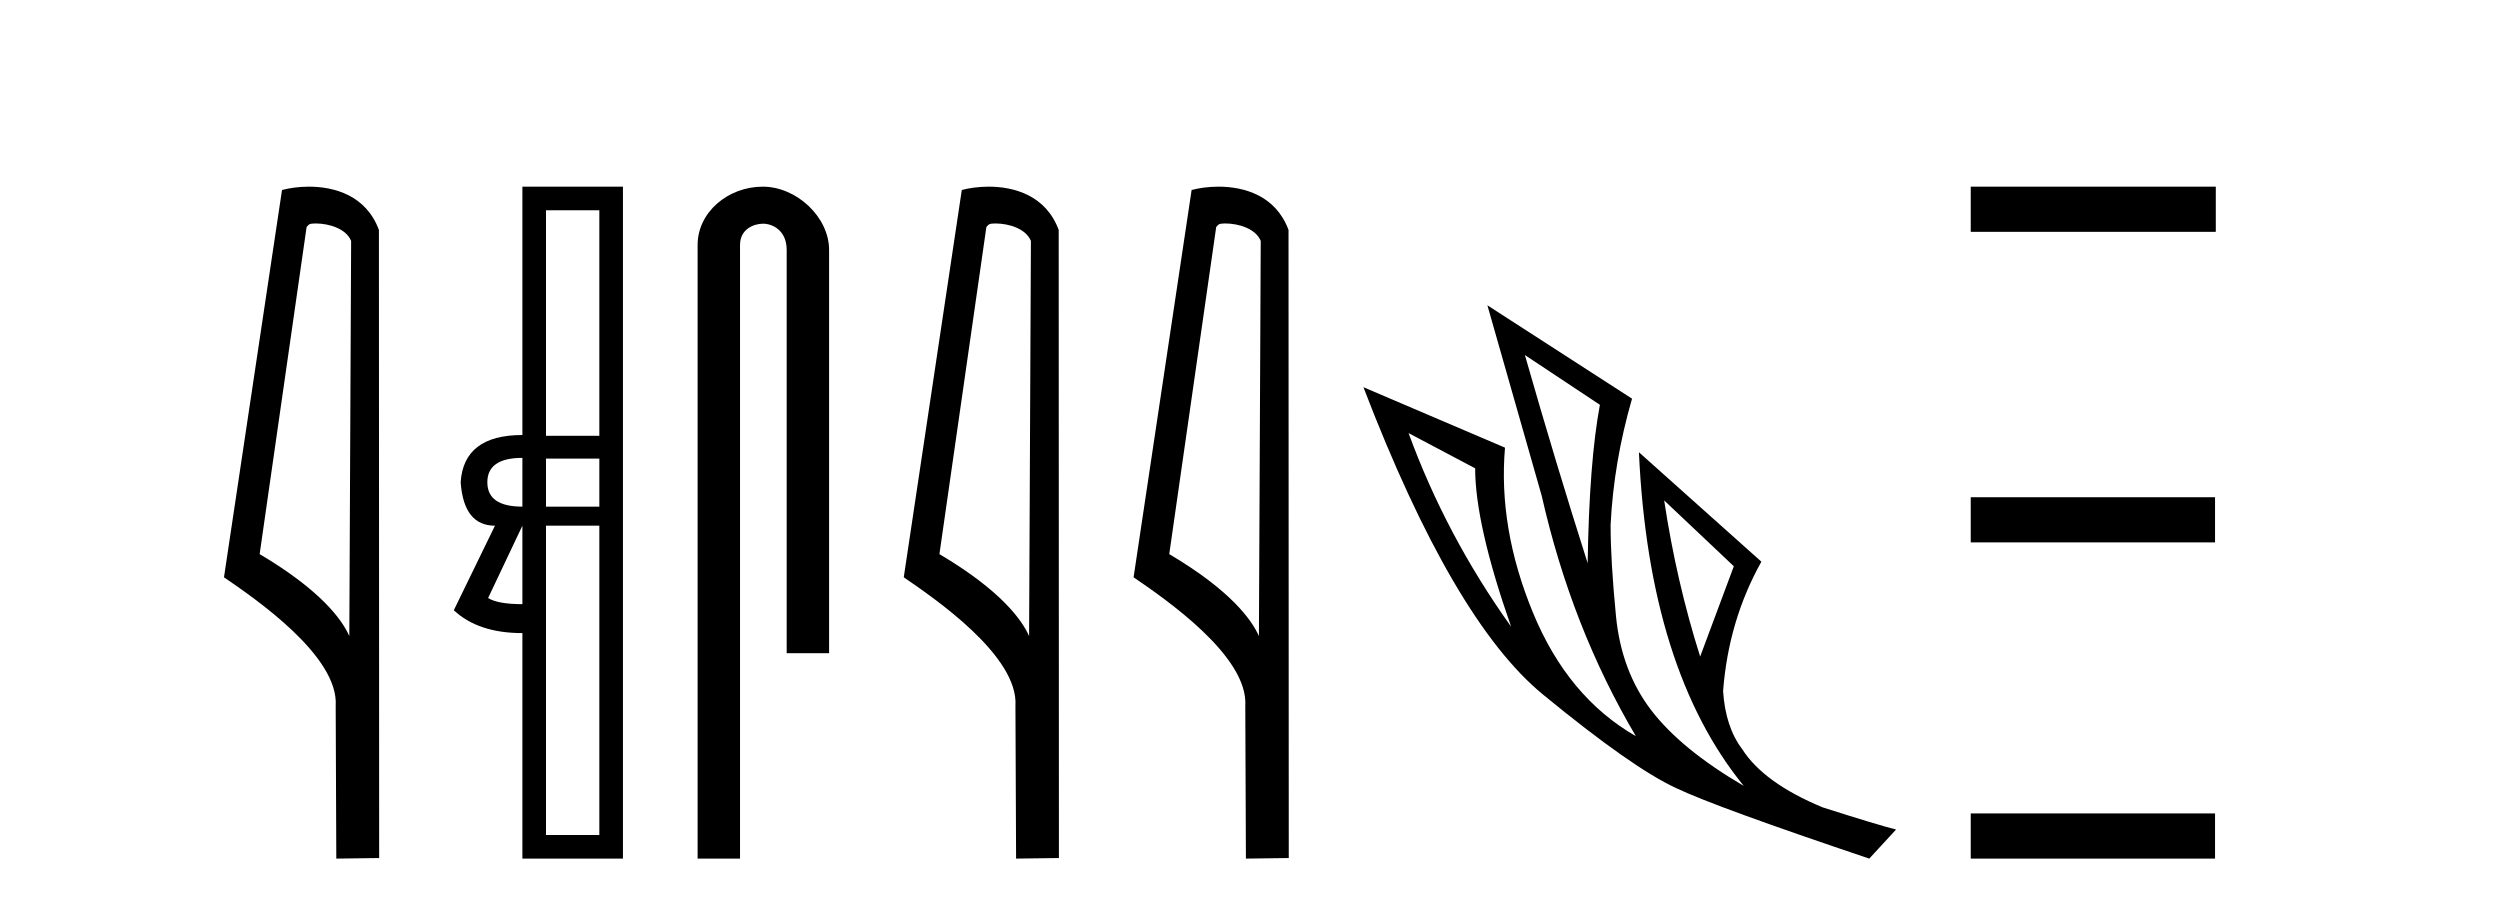
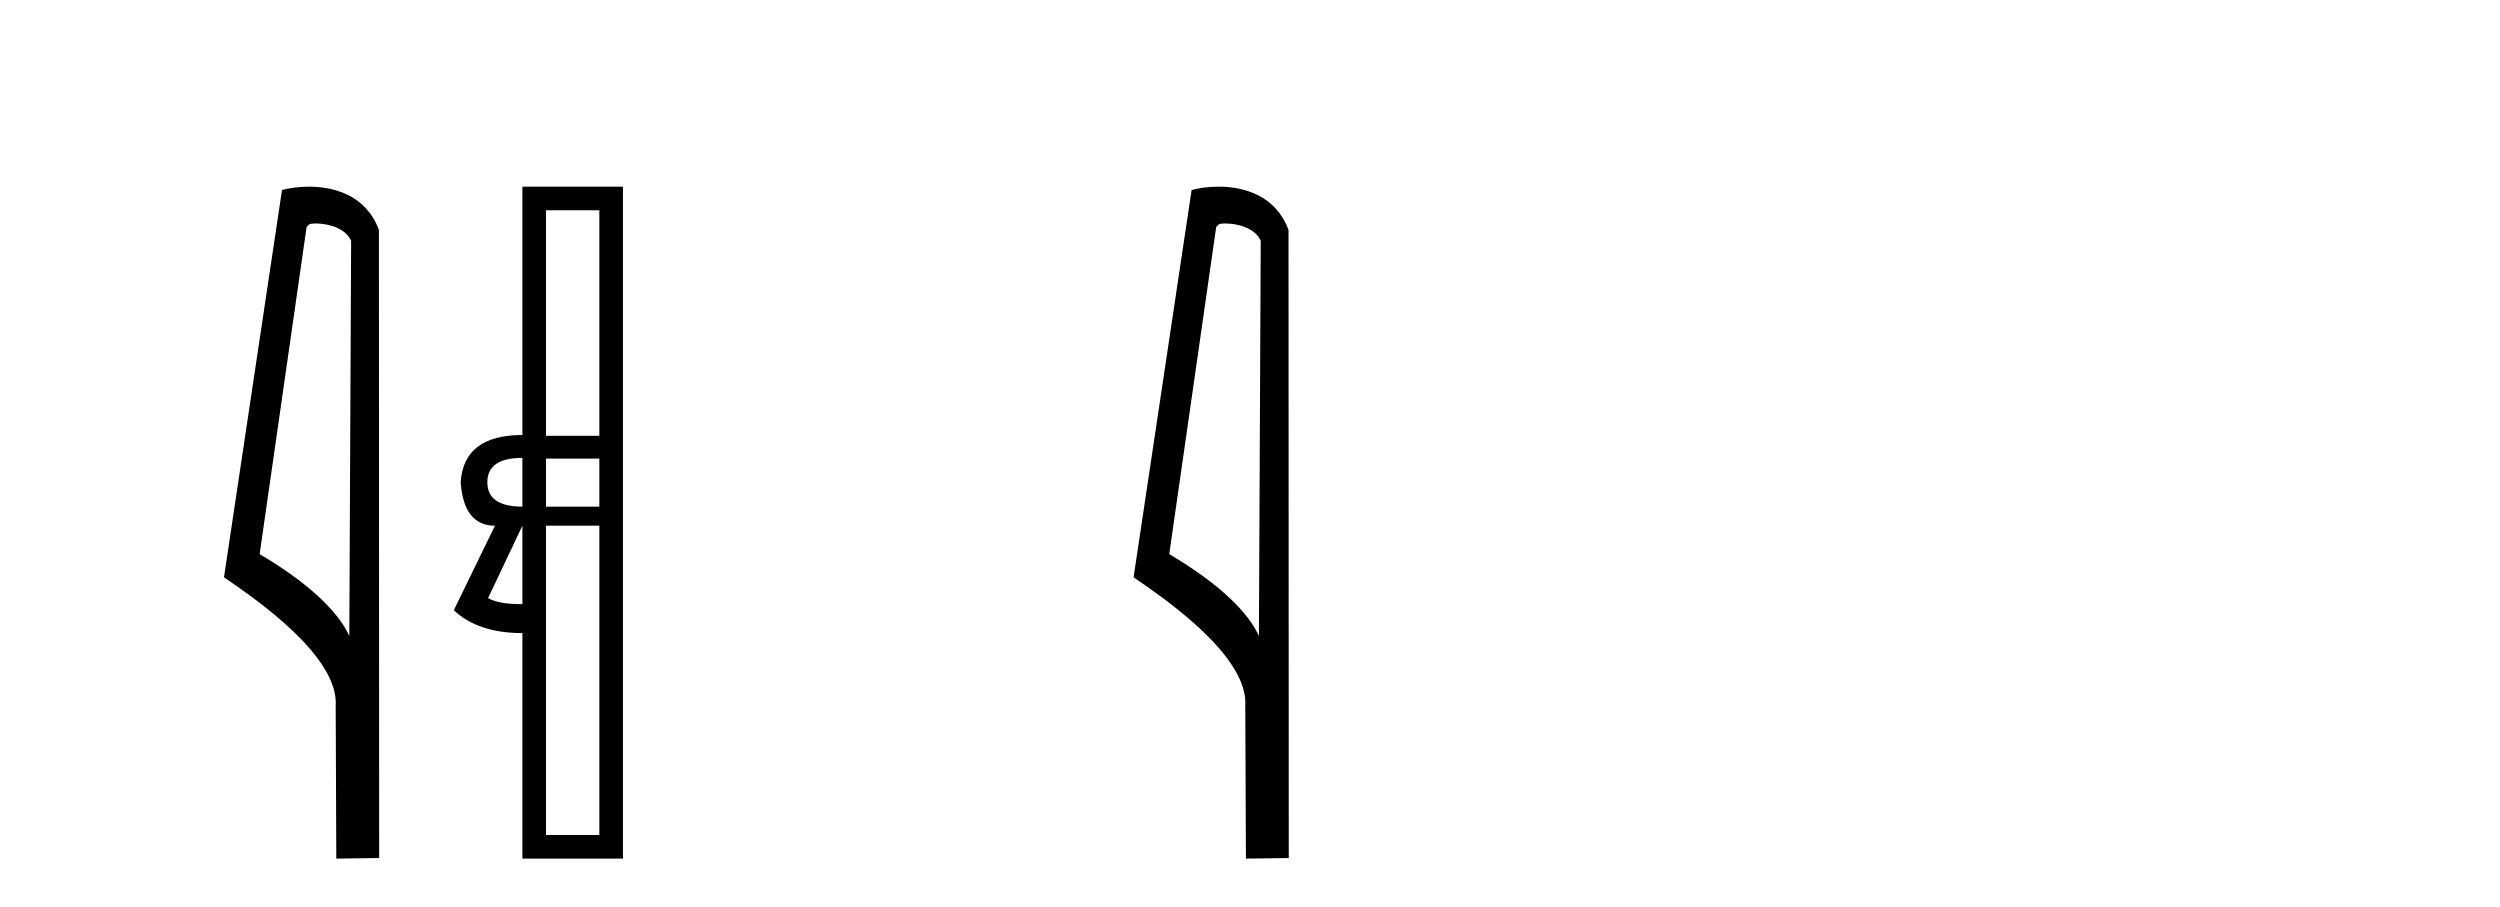
<svg xmlns="http://www.w3.org/2000/svg" width="113.0" height="41.0">
  <path d="M 14.259 10.1 C 14.884 10.1 15.648 10.34 15.871 10.89 L 15.789 28.751 L 15.789 28.751 C 15.473 28.034 14.531 26.699 11.736 25.046 L 13.858 10.263 C 13.958 10.157 13.955 10.1 14.259 10.1 ZM 15.789 28.751 L 15.789 28.751 C 15.789 28.751 15.789 28.751 15.789 28.751 L 15.789 28.751 L 15.789 28.751 ZM 13.962 8.437 C 13.484 8.437 13.053 8.505 12.747 8.588 L 10.124 26.094 C 11.512 27.044 15.325 29.648 15.173 31.91 L 15.201 38.809 L 17.138 38.783 L 17.127 10.393 C 16.551 8.837 15.12 8.437 13.962 8.437 Z" style="fill:#000000;stroke:none" />
  <path d="M 27.09 9.504 L 27.09 19.697 L 24.679 19.697 L 24.679 9.504 ZM 23.612 20.696 L 23.612 22.9 Q 22.028 22.9 22.028 21.798 Q 22.028 20.696 23.612 20.696 ZM 27.09 20.73 L 27.09 22.9 L 24.679 22.9 L 24.679 20.73 ZM 23.612 23.761 L 23.612 27.308 Q 22.51 27.308 22.062 27.032 L 23.612 23.761 ZM 27.09 23.761 L 27.09 37.742 L 24.679 37.742 L 24.679 23.761 ZM 23.612 8.437 L 23.612 19.663 Q 20.96 19.663 20.822 21.798 Q 20.96 23.761 22.372 23.761 L 20.512 27.583 Q 21.614 28.616 23.612 28.616 L 23.612 38.809 L 28.157 38.809 L 28.157 8.437 Z" style="fill:#000000;stroke:none" />
-   <path d="M 34.477 8.437 C 32.908 8.437 31.532 9.591 31.532 11.072 L 31.532 38.809 L 33.449 38.809 L 33.449 11.072 C 33.449 10.346 34.087 10.111 34.489 10.111 C 34.91 10.111 35.558 10.406 35.558 11.296 L 35.558 29.526 L 37.475 29.526 L 37.475 11.296 C 37.475 9.813 36.006 8.437 34.477 8.437 Z" style="fill:#000000;stroke:none" />
-   <path d="M 44.985 10.1 C 45.61 10.1 46.374 10.34 46.597 10.89 L 46.515 28.751 L 46.515 28.751 C 46.198 28.034 45.257 26.699 42.462 25.046 L 44.584 10.263 C 44.684 10.157 44.681 10.1 44.985 10.1 ZM 46.515 28.751 L 46.515 28.751 C 46.515 28.751 46.515 28.751 46.515 28.751 L 46.515 28.751 L 46.515 28.751 ZM 44.688 8.437 C 44.21 8.437 43.778 8.505 43.473 8.588 L 40.85 26.094 C 42.237 27.044 46.05 29.648 45.898 31.91 L 45.927 38.809 L 47.863 38.783 L 47.853 10.393 C 47.277 8.837 45.846 8.437 44.688 8.437 Z" style="fill:#000000;stroke:none" />
  <path d="M 55.373 10.1 C 55.998 10.1 56.762 10.34 56.985 10.89 L 56.903 28.751 L 56.903 28.751 C 56.586 28.034 55.645 26.699 52.85 25.046 L 54.972 10.263 C 55.072 10.157 55.069 10.1 55.373 10.1 ZM 56.903 28.751 L 56.903 28.751 C 56.903 28.751 56.903 28.751 56.903 28.751 L 56.903 28.751 L 56.903 28.751 ZM 55.076 8.437 C 54.598 8.437 54.167 8.505 53.861 8.588 L 51.238 26.094 C 52.626 27.044 56.439 29.648 56.287 31.91 L 56.315 38.809 L 58.252 38.783 L 58.241 10.393 C 57.665 8.837 56.234 8.437 55.076 8.437 Z" style="fill:#000000;stroke:none" />
-   <path d="M 68.925 16.048 L 72.315 18.297 Q 71.831 20.891 71.762 25.457 Q 70.309 20.891 68.925 16.048 ZM 63.667 19.576 L 66.677 21.168 Q 66.677 23.693 68.303 28.328 Q 65.362 24.212 63.667 19.576 ZM 75.221 22.62 L 78.369 25.595 L 76.847 29.677 Q 75.774 26.287 75.221 22.62 ZM 67.23 13.8 L 69.686 22.413 Q 71.035 28.363 73.941 33.275 Q 70.862 31.51 69.288 27.688 Q 67.714 23.866 68.026 20.234 L 61.626 17.501 Q 65.674 28.051 69.738 31.389 Q 73.803 34.728 75.774 35.627 Q 77.504 36.457 84.491 38.809 L 85.702 37.495 Q 84.872 37.287 82.381 36.492 Q 79.718 35.385 78.749 33.863 Q 77.988 32.86 77.884 31.234 Q 78.127 28.051 79.614 25.388 L 74.079 20.441 L 74.079 20.441 Q 74.529 30.265 78.818 35.523 Q 75.982 33.863 74.633 32.099 Q 73.284 30.334 73.042 27.844 Q 72.799 25.353 72.799 23.727 Q 72.938 20.891 73.768 18.02 L 67.23 13.8 Z" style="fill:#000000;stroke:none" />
-   <path d="M 89.077 8.437 L 89.077 10.479 L 100.154 10.479 L 100.154 8.437 ZM 89.077 22.475 L 89.077 24.516 L 100.12 24.516 L 100.12 22.475 ZM 89.077 36.767 L 89.077 38.809 L 100.12 38.809 L 100.12 36.767 Z" style="fill:#000000;stroke:none" />
</svg>